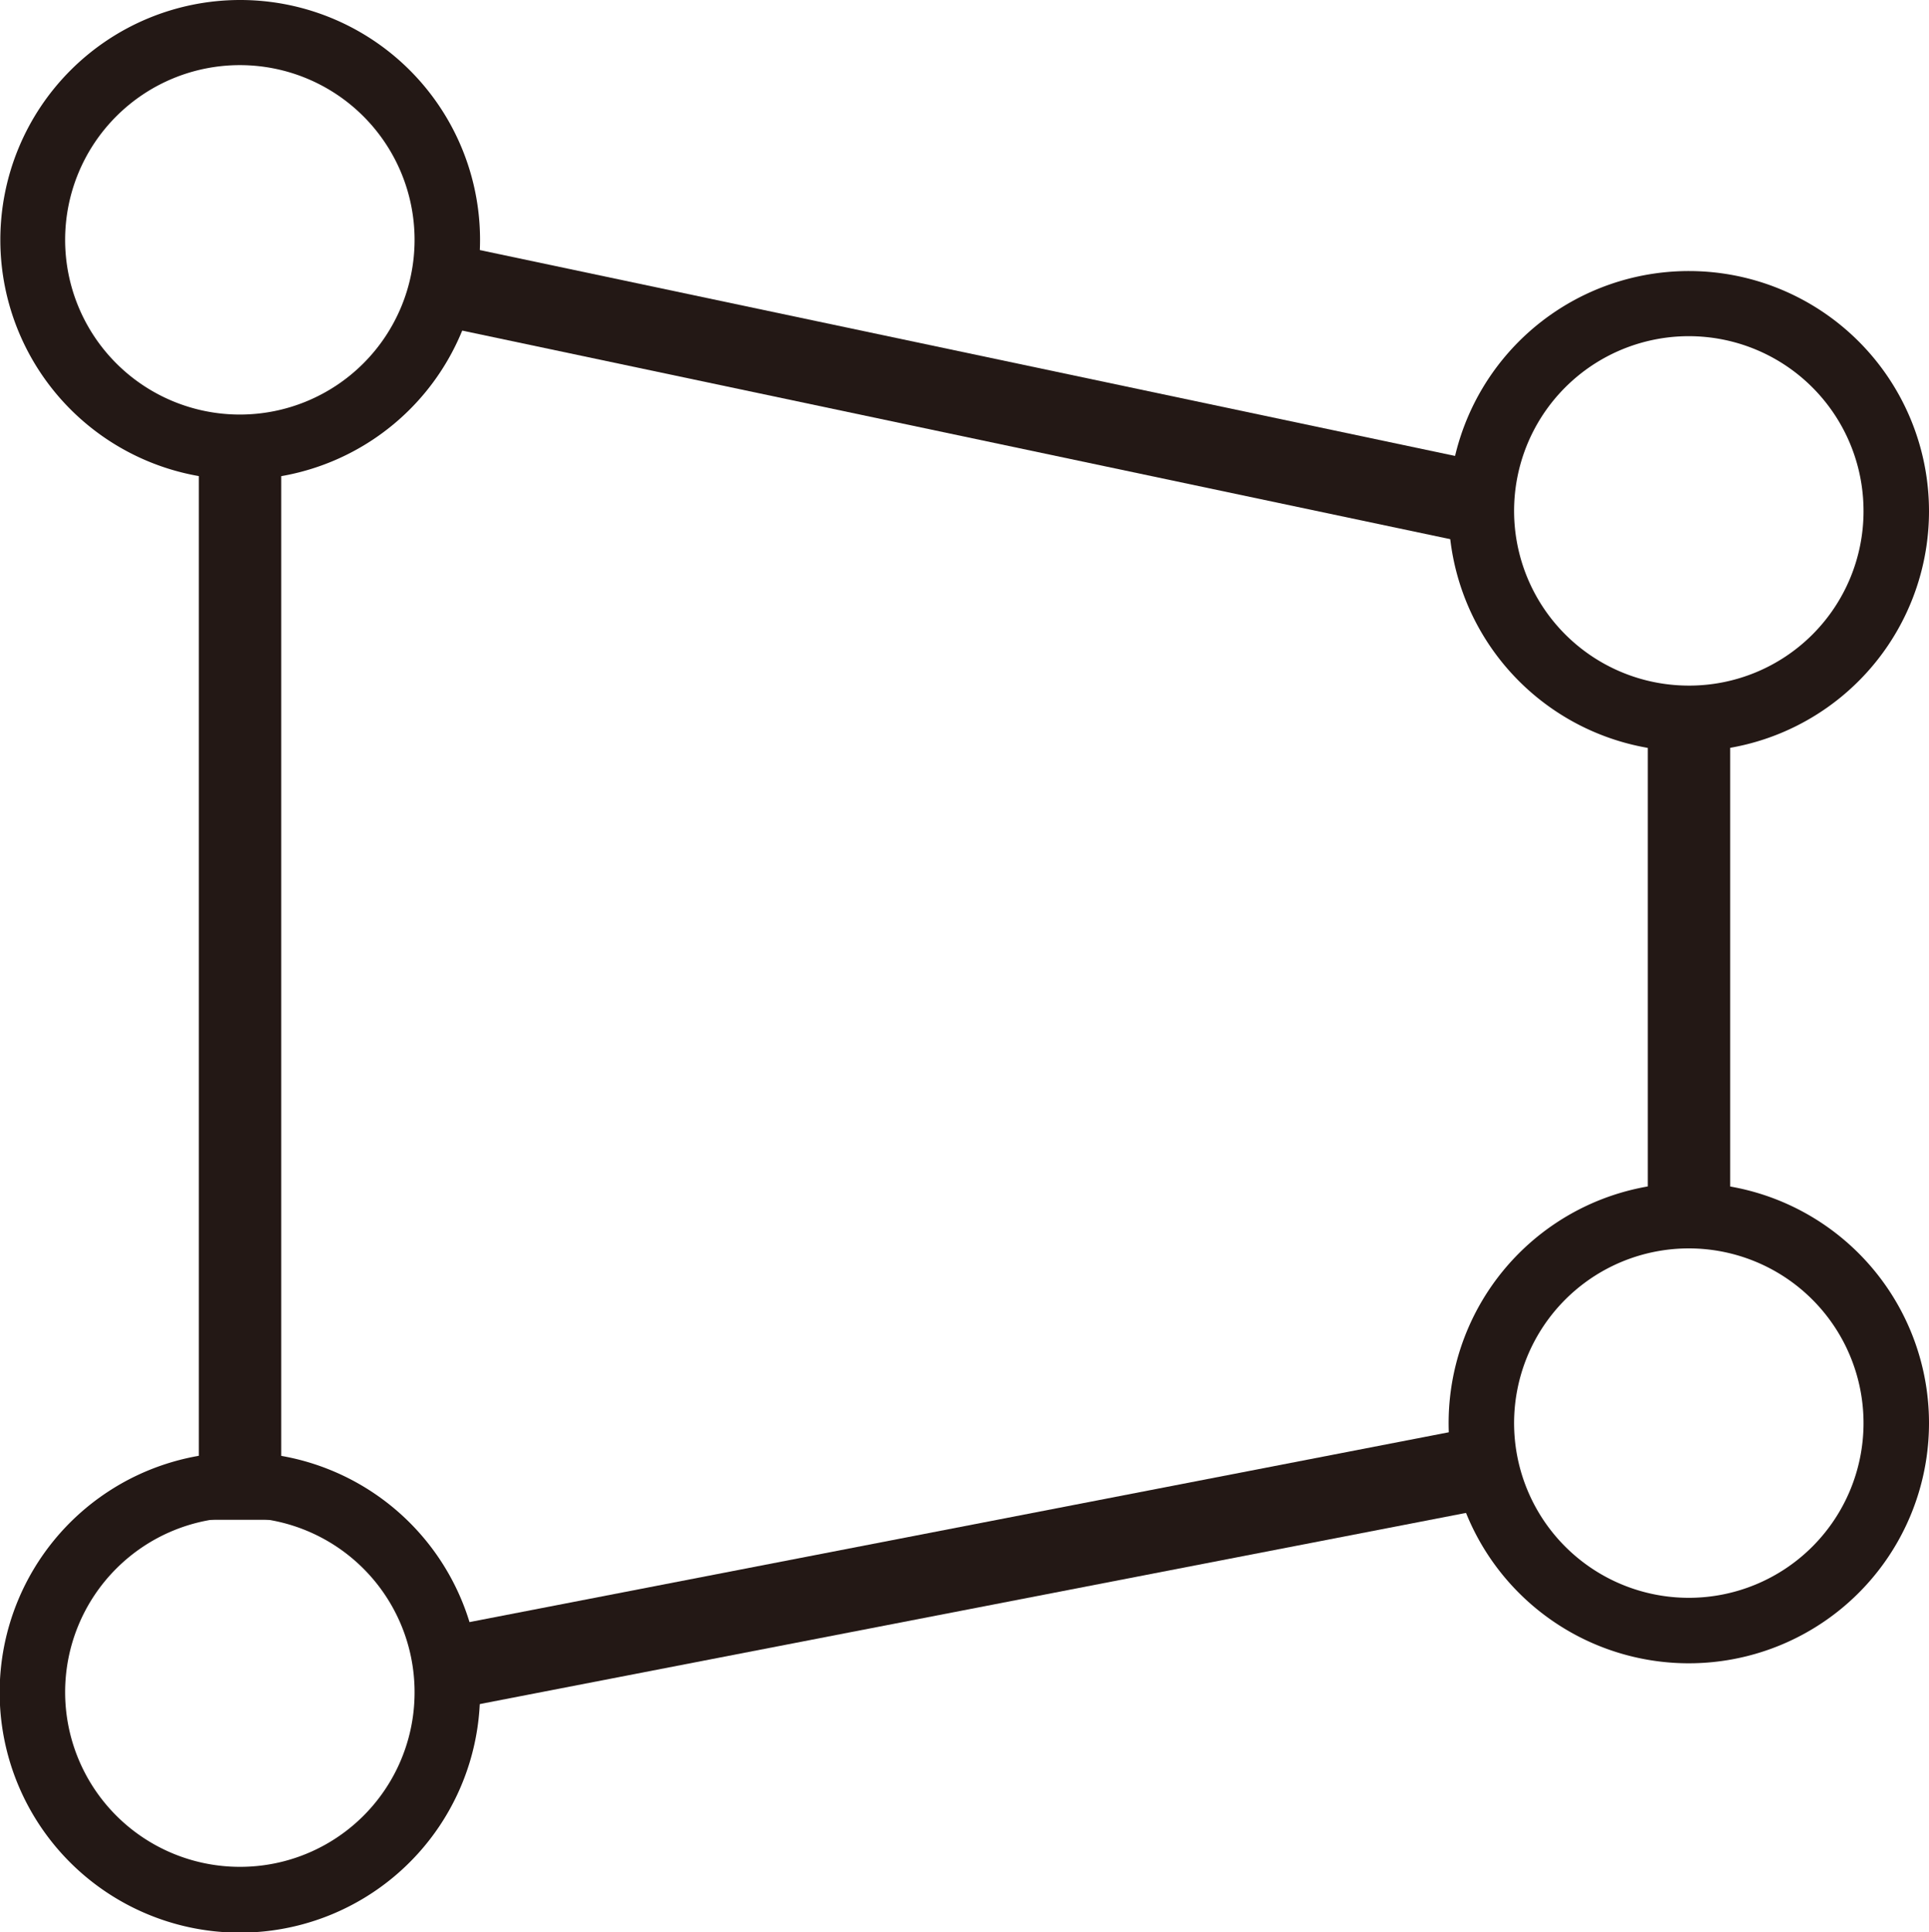
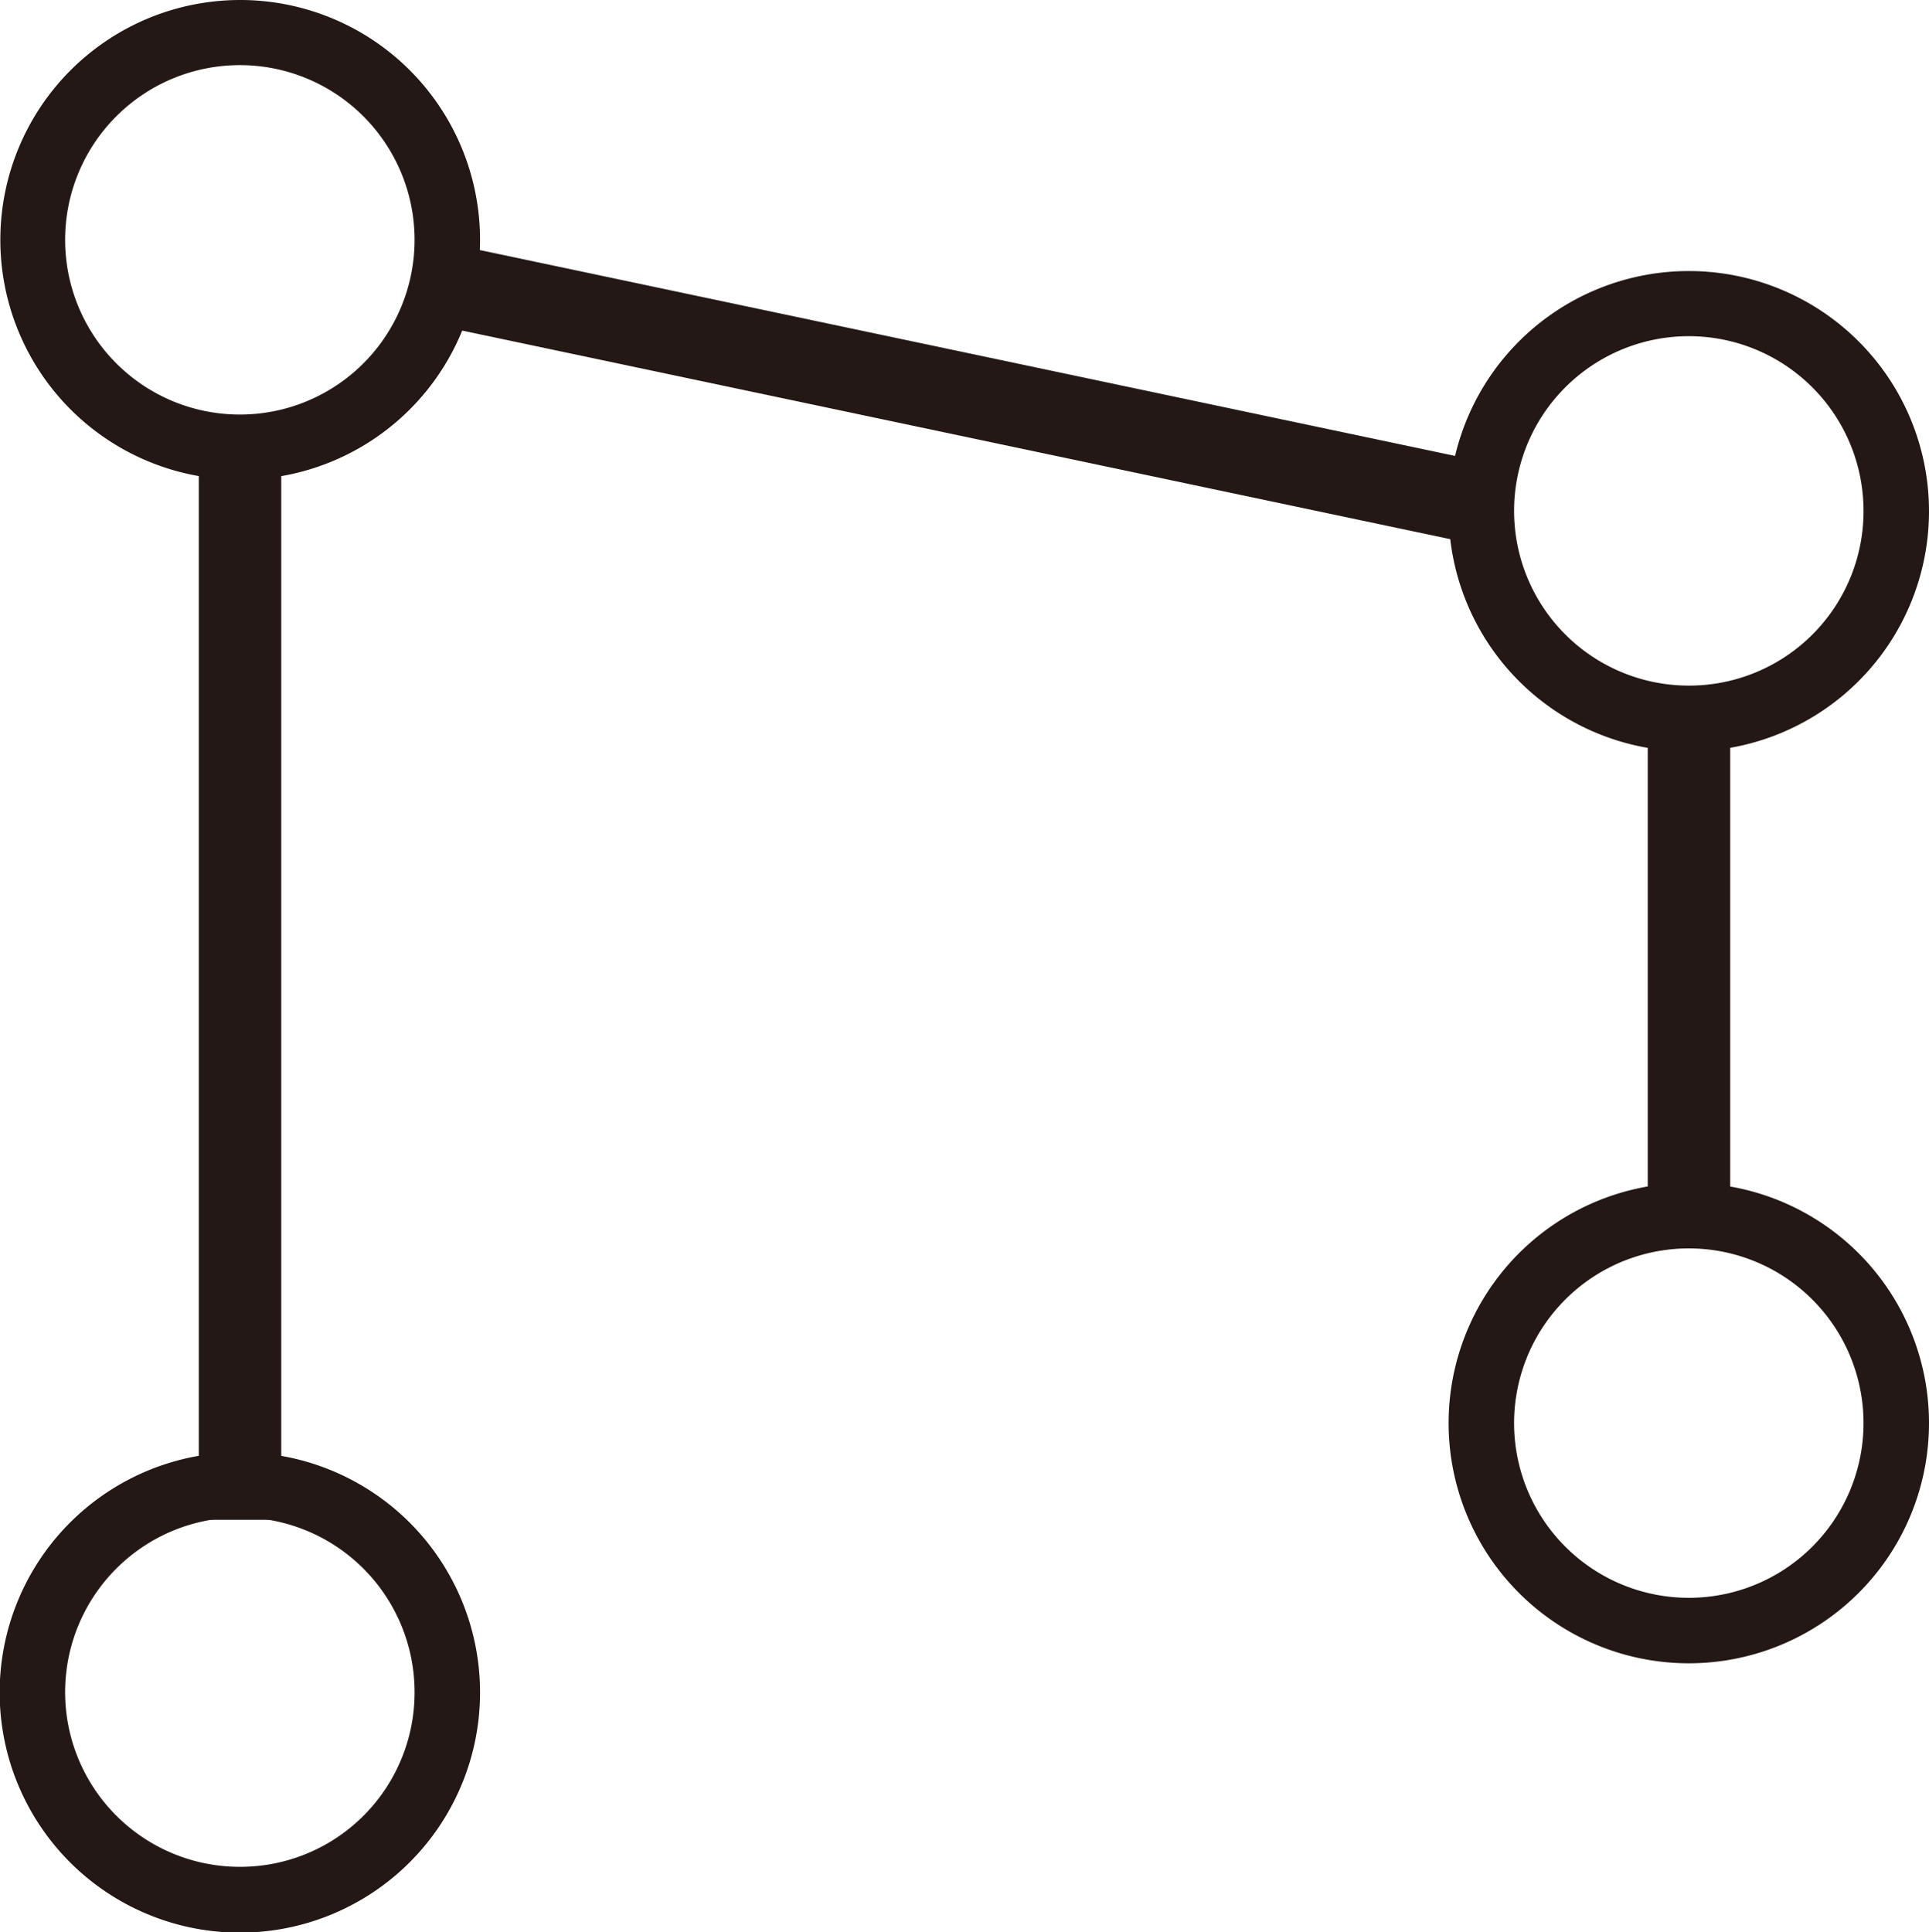
<svg xmlns="http://www.w3.org/2000/svg" id="레이어_1" data-name="레이어 1" viewBox="0 0 56.86 56.96">
  <defs>
    <style>.cls-1{fill:#231815;}</style>
  </defs>
  <path class="cls-1" d="M276.37,392.59a7.07,7.07,0,1,0,7.08,7.07A7.07,7.07,0,0,0,276.37,392.59Zm0,12.22a5.15,5.15,0,1,1,5.15-5.15A5.15,5.15,0,0,1,276.37,404.81Z" transform="translate(-269.3 -392.59)" />
  <path class="cls-1" d="M319.09,400.58a7.08,7.08,0,1,0,7.07,7.08A7.08,7.08,0,0,0,319.09,400.58Zm0,12.22a5.15,5.15,0,1,1,5.14-5.14A5.14,5.14,0,0,1,319.09,412.8Z" transform="translate(-269.3 -392.59)" />
  <rect class="cls-1" x="281.52" y="402.97" width="32.27" height="2.43" transform="translate(-179.42 -445.34) rotate(11.92)" />
  <path class="cls-1" d="M276.37,435.4a7.08,7.08,0,1,0,7.08,7.07A7.08,7.08,0,0,0,276.37,435.4Zm0,12.22a5.15,5.15,0,1,1,5.15-5.15A5.14,5.14,0,0,1,276.37,447.62Z" transform="translate(-269.3 -392.59)" />
  <path class="cls-1" d="M319.09,427.46a7.08,7.08,0,1,0,7.07,7.08A7.08,7.08,0,0,0,319.09,427.46Zm0,12.23a5.15,5.15,0,1,1,5.14-5.15A5.15,5.15,0,0,1,319.09,439.69Z" transform="translate(-269.3 -392.59)" />
-   <rect class="cls-1" x="281.52" y="437.59" width="32.27" height="2.43" transform="translate(-347.39 -327.9) rotate(-10.97)" />
  <rect class="cls-1" x="260.24" y="420.04" width="32.27" height="2.43" transform="translate(428.33 -247.71) rotate(90)" />
  <rect class="cls-1" x="310.94" y="419.96" width="16.29" height="2.43" transform="translate(470.96 -290.5) rotate(90)" />
</svg>